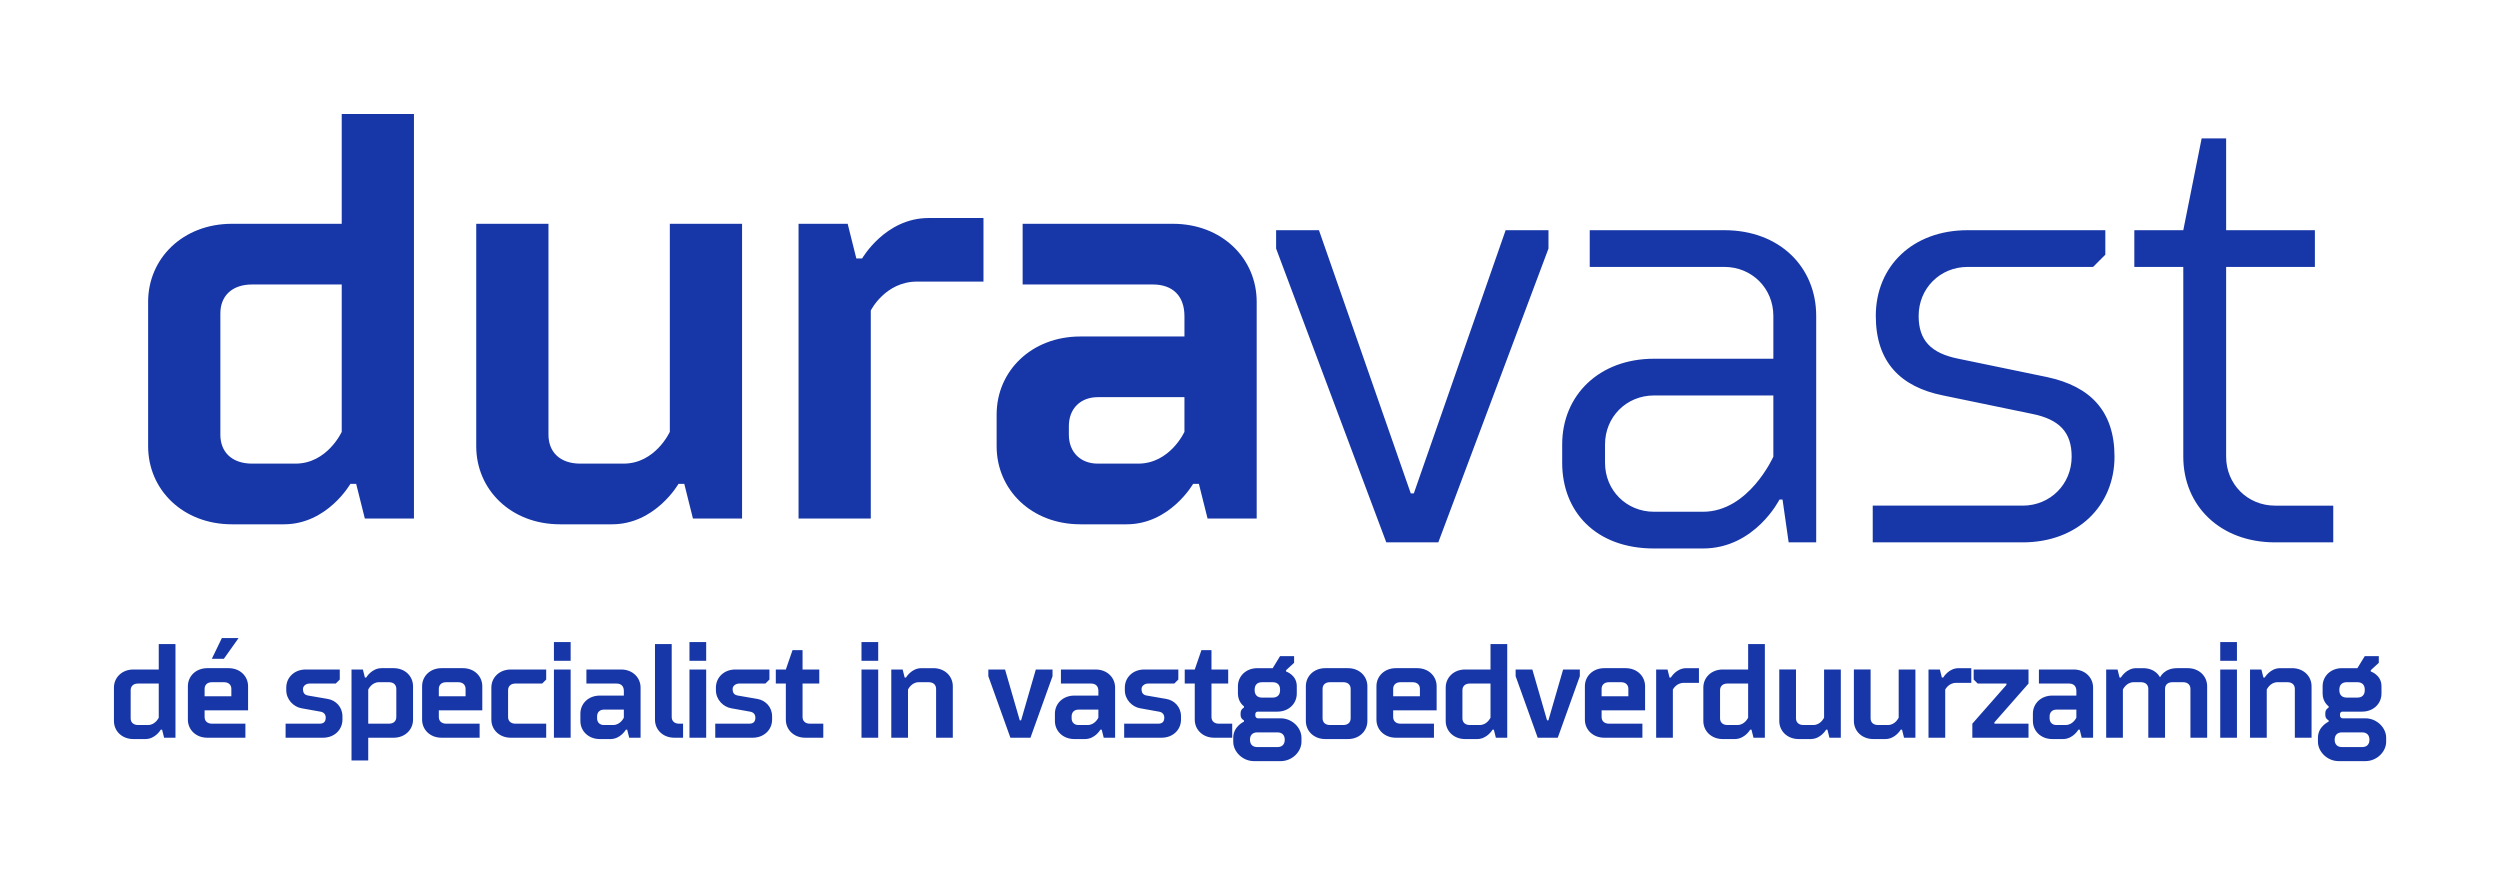
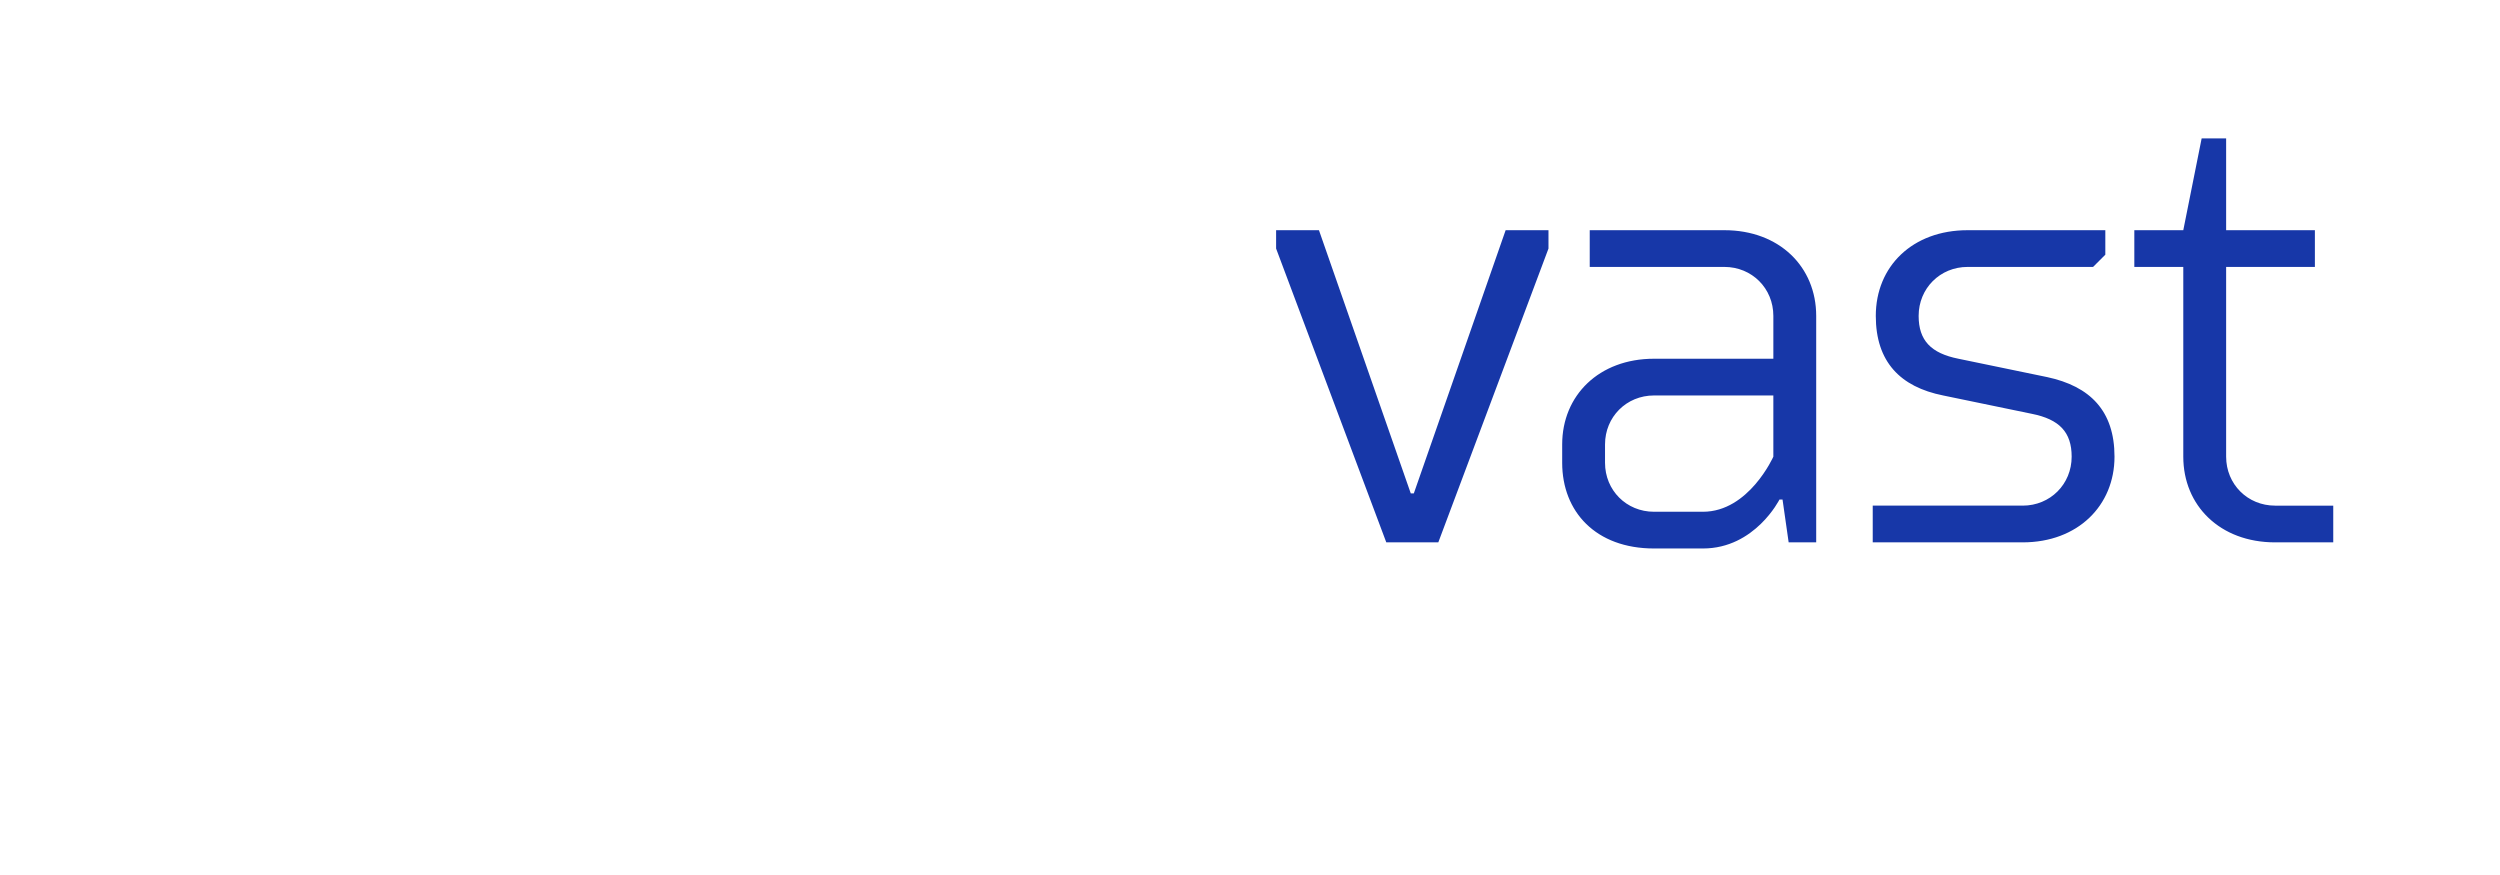
<svg xmlns="http://www.w3.org/2000/svg" version="1.1" width="3300.888" height="1155.41" viewBox="0 0 3300.888 1155.41">
  <g transform="scale(15.044) translate(10, 10)">
    <defs id="SvgjsDefs1275" />
    <g id="SvgjsG1276" featureKey="sloganFeature-0" transform="matrix(0.587,0,0,0.587,-0.528,43.007)" fill="#1737a8">
-       <path d="M10.1 6 l0 14 l-1.7 0 l-0.3 -1.2 l-0.2 0 s-0.8 1.4 -2.3 1.4 l-1.8 0 c-1.7 0 -2.9 -1.2 -2.9 -2.7 l0 -5 c0 -1.5 1.2 -2.7 2.9 -2.7 l3.8 0 l0 -3.8 l2.5 0 z M7.6 11.9 l-3.1 0 c-0.7 0 -1.1 0.4 -1.1 1 l0 4.2 c0 0.6 0.4 1 1.1 1 l1.5 0 c1.1 0 1.6 -1.1 1.6 -1.1 l0 -5.1 z M20.955 12.3 l0 3.6 l-6.5 0 l0 1 c0 0.6 0.4 1 1.1 1 l5 0 l0 2.1 l-5.7 0 c-1.7 0 -2.9 -1.2 -2.9 -2.7 l0 -5 c0 -1.5 1.2 -2.7 2.9 -2.7 l3.2 0 c1.7 0 2.9 1.2 2.9 2.7 z M14.455 12.7 l0 1.1 l4 0 l0 -1.1 c0 -0.6 -0.4 -1 -1.1 -1 l-1.8 0 c-0.7 0 -1.1 0.4 -1.1 1 z M17.035 5.1 l2.5 0 l-2.2 3.1 l-1.8 0 z M32.565 17 c0 -0.5 -0.3 -0.82 -0.8 -0.9 l-2.8 -0.5 c-1.2 -0.2 -2.3 -1.3 -2.3 -2.7 l0 -0.4 c0 -1.5 1.2 -2.7 2.9 -2.7 l5.1 0 l0 1.5 l-0.6 0.6 l-3.9 0 c-0.6 0 -1 0.4 -1 0.8 c0 0.58 0.2 0.9 0.8 1 l2.9 0.5 c1.2 0.2 2.2 1.2 2.2 2.6 l0 0.5 c0 1.5 -1.2 2.7 -2.9 2.7 l-5.6 0 l0 -2.1 l5.1 0 c0.6 0 0.9 -0.3 0.9 -0.9 z M36.42 23.4 l0 -13.6 l1.7 0 l0.3 1.2 l0.2 0 s0.8 -1.4 2.3 -1.4 l1.8 0 c1.7 0 2.9 1.2 2.9 2.7 l0 5 c0 1.5 -1.2 2.7 -2.9 2.7 l-3.8 0 l0 3.4 l-2.5 0 z M38.92 17.9 l3.1 0 c0.7 0 1.1 -0.4 1.1 -1 l0 -4.2 c0 -0.6 -0.4 -1 -1.1 -1 l-1.5 0 c-1.1 0 -1.6 1.1 -1.6 1.1 l0 5.1 z M55.975 12.3 l0 3.6 l-6.5 0 l0 1 c0 0.6 0.4 1 1.1 1 l5 0 l0 2.1 l-5.7 0 c-1.7 0 -2.9 -1.2 -2.9 -2.7 l0 -5 c0 -1.5 1.2 -2.7 2.9 -2.7 l3.2 0 c1.7 0 2.9 1.2 2.9 2.7 z M49.475 12.7 l0 1.1 l4 0 l0 -1.1 c0 -0.6 -0.4 -1 -1.1 -1 l-1.8 0 c-0.7 0 -1.1 0.4 -1.1 1 z M59.83 12.9 l0 4 c0 0.6 0.4 1 1.1 1 l4.6 0 l0 2.1 l-5.3 0 c-1.7 0 -2.9 -1.2 -2.9 -2.7 l0 -4.8 c0 -1.5 1.2 -2.7 2.9 -2.7 l5.3 0 l0 1.5 l-0.6 0.6 l-4 0 c-0.7 0 -1.1 0.4 -1.1 1 z M69.185 9.8 l0 10.2 l-2.5 0 l0 -10.2 l2.5 0 z M69.185 5.7 l0 2.8 l-2.5 0 l0 -2.8 l2.5 0 z M79.64 20 l-1.7 0 l-0.3 -1.2 l-0.2 0 s-0.8 1.4 -2.3 1.4 l-1.6 0 c-1.7 0 -2.9 -1.2 -2.9 -2.7 l0 -1.1 c0 -1.5 1.2 -2.7 2.9 -2.7 l3.6 0 l0 -0.7 c0 -0.7 -0.4 -1.1 -1.1 -1.1 l-4.5 0 l0 -2.1 l5.2 0 c1.7 0 2.9 1.2 2.9 2.7 l0 7.5 z M75.54 18.1 c1.1 0 1.6 -1.1 1.6 -1.1 l0 -1.2 l-3 0 c-0.6 0 -1 0.4 -1 1 l0 0.3 c0 0.6 0.4 1 1 1 l1.4 0 z M81.795 6 l2.5 0 l0 10.9 c0 0.6 0.4 1 1.1 1 l0.6 0 l0 2.1 l-1.3 0 c-1.72 0 -2.9 -1.2 -2.9 -2.7 l0 -11.3 z M89.45 9.8 l0 10.2 l-2.5 0 l0 -10.2 l2.5 0 z M89.45 5.7 l0 2.8 l-2.5 0 l0 -2.8 l2.5 0 z M96.805 17 c0 -0.5 -0.3 -0.82 -0.8 -0.9 l-2.8 -0.5 c-1.2 -0.2 -2.3 -1.3 -2.3 -2.7 l0 -0.4 c0 -1.5 1.2 -2.7 2.9 -2.7 l5.1 0 l0 1.5 l-0.6 0.6 l-3.9 0 c-0.6 0 -1 0.4 -1 0.8 c0 0.58 0.2 0.9 0.8 1 l2.9 0.5 c1.2 0.2 2.2 1.2 2.2 2.6 l0 0.5 c0 1.5 -1.2 2.7 -2.9 2.7 l-5.6 0 l0 -2.1 l5.1 0 c0.6 0 0.9 -0.3 0.9 -0.9 z M99.86 11.9 l0 -2.1 l1.5 0 l1 -2.9 l1.5 0 l0 2.9 l2.5 0 l0 2.1 l-2.5 0 l0 5 c0 0.6 0.4 1 1.1 1 l2 0 l0 2.1 l-2.7 0 c-1.7 0 -2.9 -1.2 -2.9 -2.7 l0 -5.4 l-1.5 0 z M115.17 9.8 l0 10.2 l-2.5 0 l0 -10.2 l2.5 0 z M115.17 5.7 l0 2.8 l-2.5 0 l0 -2.8 l2.5 0 z M119.625 20 l-2.5 0 l0 -10.2 l1.7 0 l0.3 1.2 l0.2 0 s0.8 -1.4 2.3 -1.4 l1.8 0 c1.7 0 2.9 1.2 2.9 2.7 l0 7.7 l-2.5 0 l0 -7.3 c0 -0.6 -0.4 -1 -1.1 -1 l-1.5 0 c-1.1 0 -1.6 1.1 -1.6 1.1 l0 7.2 z M134.935 20 l-3.3 -9.2 l0 -1 l2.5 0 l2.2 7.6 l0.2 0 l2.2 -7.6 l2.5 0 l0 1 l-3.3 9.2 l-3 0 z M150.59 20 l-1.7 0 l-0.3 -1.2 l-0.2 0 s-0.8 1.4 -2.3 1.4 l-1.6 0 c-1.7 0 -2.9 -1.2 -2.9 -2.7 l0 -1.1 c0 -1.5 1.2 -2.7 2.9 -2.7 l3.6 0 l0 -0.7 c0 -0.7 -0.4 -1.1 -1.1 -1.1 l-4.5 0 l0 -2.1 l5.2 0 c1.7 0 2.9 1.2 2.9 2.7 l0 7.5 z M146.49 18.1 c1.1 0 1.6 -1.1 1.6 -1.1 l0 -1.2 l-3 0 c-0.6 0 -1 0.4 -1 1 l0 0.3 c0 0.6 0.4 1 1 1 l1.4 0 z M157.945 17 c0 -0.5 -0.3 -0.82 -0.8 -0.9 l-2.8 -0.5 c-1.2 -0.2 -2.3 -1.3 -2.3 -2.7 l0 -0.4 c0 -1.5 1.2 -2.7 2.9 -2.7 l5.1 0 l0 1.5 l-0.6 0.6 l-3.9 0 c-0.6 0 -1 0.4 -1 0.8 c0 0.58 0.2 0.9 0.8 1 l2.9 0.5 c1.2 0.2 2.2 1.2 2.2 2.6 l0 0.5 c0 1.5 -1.2 2.7 -2.9 2.7 l-5.6 0 l0 -2.1 l5.1 0 c0.6 0 0.9 -0.3 0.9 -0.9 z M161 11.9 l0 -2.1 l1.5 0 l1 -2.9 l1.5 0 l0 2.9 l2.5 0 l0 2.1 l-2.5 0 l0 5 c0 0.6 0.4 1 1.1 1 l2 0 l0 2.1 l-2.7 0 c-1.7 0 -2.9 -1.2 -2.9 -2.7 l0 -5.4 l-1.5 0 z M176.155 9.9 l0 0.2 s1.6 0.5 1.6 2.2 l0 1.1 c0 1.5 -1.2 2.7 -2.9 2.7 l-2.96 0 c-0.26 0.02 -0.34 0.22 -0.34 0.4 l0 0.2 c0 0.2 0.16 0.38 0.36 0.4 l3.44 0 c1.7 0 3.1 1.4 3.1 2.9 l0 0.6 c0 1.5 -1.4 2.9 -3.1 2.9 l-4 0 c-1.7 0 -3.1 -1.4 -3.1 -2.9 l0 -0.6 c0 -1.7 1.6 -2.4 1.6 -2.4 l0 -0.2 s-0.5 -0.2 -0.5 -0.8 l0 -0.28 c0 -0.6 0.5 -0.82 0.5 -0.82 l0 -0.2 s-0.9 -0.6 -0.9 -1.9 l0 -1.1 c0 -1.5 1.2 -2.7 2.9 -2.7 l2.3 0 l1.1 -1.8 l2.1 0 l0 1 z M175.955 20.3 c0 -0.7 -0.4 -1.1 -1.1 -1.1 l-3 0 c-0.7 0 -1.1 0.4 -1.1 1.1 s0.4 1.1 1.1 1.1 l3 0 c0.7 0 1.1 -0.4 1.1 -1.1 z M175.255 12.8 c0 -0.7 -0.4 -1.1 -1.1 -1.1 l-1.6 0 c-0.7 0 -1.1 0.4 -1.1 1.1 l0 0.1 c0 0.7 0.4 1.1 1.1 1.1 l1.6 0 c0.7 0 1.1 -0.4 1.1 -1.1 l0 -0.1 z M179.11 12.3 c0 -1.5 1.2 -2.7 2.9 -2.7 l3.4 0 c1.7 0 2.9 1.2 2.9 2.7 l0 5.2 c0 1.5 -1.2 2.7 -2.9 2.7 l-3.4 0 c-1.7 0 -2.9 -1.2 -2.9 -2.7 l0 -5.2 z M185.81 17.1 l0 -4.4 c0 -0.6 -0.4 -1 -1.1 -1 l-2 0 c-0.7 0 -1.1 0.4 -1.1 1 l0 4.4 c0 0.6 0.4 1 1.1 1 l2 0 c0.7 0 1.1 -0.4 1.1 -1 z M198.665 12.3 l0 3.6 l-6.5 0 l0 1 c0 0.6 0.4 1 1.1 1 l5 0 l0 2.1 l-5.7 0 c-1.7 0 -2.9 -1.2 -2.9 -2.7 l0 -5 c0 -1.5 1.2 -2.7 2.9 -2.7 l3.2 0 c1.7 0 2.9 1.2 2.9 2.7 z M192.165 12.7 l0 1.1 l4 0 l0 -1.1 c0 -0.6 -0.4 -1 -1.1 -1 l-1.8 0 c-0.7 0 -1.1 0.4 -1.1 1 z M209.22 6 l0 14 l-1.7 0 l-0.3 -1.2 l-0.2 0 s-0.8 1.4 -2.3 1.4 l-1.8 0 c-1.7 0 -2.9 -1.2 -2.9 -2.7 l0 -5 c0 -1.5 1.2 -2.7 2.9 -2.7 l3.8 0 l0 -3.8 l2.5 0 z M206.72 11.9 l-3.1 0 c-0.7 0 -1.1 0.4 -1.1 1 l0 4.2 c0 0.6 0.4 1 1.1 1 l1.5 0 c1.1 0 1.6 -1.1 1.6 -1.1 l0 -5.1 z M213.775 20 l-3.3 -9.2 l0 -1 l2.5 0 l2.2 7.6 l0.2 0 l2.2 -7.6 l2.5 0 l0 1 l-3.3 9.2 l-3 0 z M229.83 12.3 l0 3.6 l-6.5 0 l0 1 c0 0.6 0.4 1 1.1 1 l5 0 l0 2.1 l-5.7 0 c-1.7 0 -2.9 -1.2 -2.9 -2.7 l0 -5 c0 -1.5 1.2 -2.7 2.9 -2.7 l3.2 0 c1.7 0 2.9 1.2 2.9 2.7 z M223.33 12.7 l0 1.1 l4 0 l0 -1.1 c0 -0.6 -0.4 -1 -1.1 -1 l-1.8 0 c-0.7 0 -1.1 0.4 -1.1 1 z M237.885 9.6 l0 2.2 l-2.3 0 c-1.1 0 -1.6 1 -1.6 1 l0 7.2 l-2.5 0 l0 -10.2 l1.7 0 l0.3 1.2 l0.2 0 s0.8 -1.4 2.3 -1.4 l1.9 0 z M247.74 6 l0 14 l-1.7 0 l-0.3 -1.2 l-0.2 0 s-0.8 1.4 -2.3 1.4 l-1.8 0 c-1.7 0 -2.9 -1.2 -2.9 -2.7 l0 -5 c0 -1.5 1.2 -2.7 2.9 -2.7 l3.8 0 l0 -3.8 l2.5 0 z M245.24 11.9 l-3.1 0 c-0.7 0 -1.1 0.4 -1.1 1 l0 4.2 c0 0.6 0.4 1 1.1 1 l1.5 0 c1.1 0 1.6 -1.1 1.6 -1.1 l0 -5.1 z M256.595 9.8 l2.5 0 l0 10.2 l-1.7 0 l-0.3 -1.2 l-0.2 0 s-0.8 1.4 -2.3 1.4 l-1.8 0 c-1.7 0 -2.9 -1.2 -2.9 -2.7 l0 -7.7 l2.5 0 l0 7.3 c0 0.6 0.4 1 1.1 1 l1.5 0 c1.1 0 1.6 -1.1 1.6 -1.1 l0 -7.2 z M267.75 9.8 l2.5 0 l0 10.2 l-1.7 0 l-0.3 -1.2 l-0.2 0 s-0.8 1.4 -2.3 1.4 l-1.8 0 c-1.7 0 -2.9 -1.2 -2.9 -2.7 l0 -7.7 l2.5 0 l0 7.3 c0 0.6 0.4 1 1.1 1 l1.5 0 c1.1 0 1.6 -1.1 1.6 -1.1 l0 -7.2 z M278.605 9.6 l0 2.2 l-2.3 0 c-1.1 0 -1.6 1 -1.6 1 l0 7.2 l-2.5 0 l0 -10.2 l1.7 0 l0.3 1.2 l0.2 0 s0.8 -1.4 2.3 -1.4 l1.9 0 z M287.16 17.9 l0 2.1 l-8.4 0 l0 -2.1 l5.1 -5.8 l0 -0.2 l-4.3 0 l-0.6 -0.6 l0 -1.5 l8.2 0 l0 2.1 l-5.1 5.8 l0 0.2 l5.1 0 z M296.815 20 l-1.7 0 l-0.3 -1.2 l-0.2 0 s-0.8 1.4 -2.3 1.4 l-1.6 0 c-1.7 0 -2.9 -1.2 -2.9 -2.7 l0 -1.1 c0 -1.5 1.2 -2.7 2.9 -2.7 l3.6 0 l0 -0.7 c0 -0.7 -0.4 -1.1 -1.1 -1.1 l-4.5 0 l0 -2.1 l5.2 0 c1.7 0 2.9 1.2 2.9 2.7 l0 7.5 z M292.715 18.1 c1.1 0 1.6 -1.1 1.6 -1.1 l0 -1.2 l-3 0 c-0.6 0 -1 0.4 -1 1 l0 0.3 c0 0.6 0.4 1 1 1 l1.4 0 z M309.37 9.6 l1.6 0 c1.7 0 2.9 1.2 2.9 2.7 l0 7.7 l-2.5 0 l0 -7.3 c0 -0.6 -0.4 -1 -1.1 -1 l-1.6 0 c-0.7 0 -1.1 0.4 -1.1 1 l0 7.3 l-2.5 0 l0 -7.3 c0 -0.6 -0.4 -1 -1.1 -1 l-1.1 0 c-1.1 0 -1.6 1.1 -1.6 1.1 l0 7.2 l-2.5 0 l0 -10.2 l1.7 0 l0.3 1.2 l0.2 0 s0.8 -1.4 2.3 -1.4 l1 0 c1.9 0 2.5 1.3 2.5 1.3 l0.1 0 s0.6 -1.3 2.5 -1.3 z M318.325 9.8 l0 10.2 l-2.5 0 l0 -10.2 l2.5 0 z M318.325 5.7 l0 2.8 l-2.5 0 l0 -2.8 l2.5 0 z M322.78 20 l-2.5 0 l0 -10.2 l1.7 0 l0.3 1.2 l0.2 0 s0.8 -1.4 2.3 -1.4 l1.8 0 c1.7 0 2.9 1.2 2.9 2.7 l0 7.7 l-2.5 0 l0 -7.3 c0 -0.6 -0.4 -1 -1.1 -1 l-1.5 0 c-1.1 0 -1.6 1.1 -1.6 1.1 l0 7.2 z M338.335 9.9 l0 0.2 s1.6 0.5 1.6 2.2 l0 1.1 c0 1.5 -1.2 2.7 -2.9 2.7 l-2.96 0 c-0.26 0.02 -0.34 0.22 -0.34 0.4 l0 0.2 c0 0.2 0.16 0.38 0.36 0.4 l3.44 0 c1.7 0 3.1 1.4 3.1 2.9 l0 0.6 c0 1.5 -1.4 2.9 -3.1 2.9 l-4 0 c-1.7 0 -3.1 -1.4 -3.1 -2.9 l0 -0.6 c0 -1.7 1.6 -2.4 1.6 -2.4 l0 -0.2 s-0.5 -0.2 -0.5 -0.8 l0 -0.28 c0 -0.6 0.5 -0.82 0.5 -0.82 l0 -0.2 s-0.9 -0.6 -0.9 -1.9 l0 -1.1 c0 -1.5 1.2 -2.7 2.9 -2.7 l2.3 0 l1.1 -1.8 l2.1 0 l0 1 z M338.135 20.3 c0 -0.7 -0.4 -1.1 -1.1 -1.1 l-3 0 c-0.7 0 -1.1 0.4 -1.1 1.1 s0.4 1.1 1.1 1.1 l3 0 c0.7 0 1.1 -0.4 1.1 -1.1 z M337.435 12.8 c0 -0.7 -0.4 -1.1 -1.1 -1.1 l-1.6 0 c-0.7 0 -1.1 0.4 -1.1 1.1 l0 0.1 c0 0.7 0.4 1.1 1.1 1.1 l1.6 0 c0.7 0 1.1 -0.4 1.1 -1.1 l0 -0.1 z" />
-     </g>
+       </g>
    <g id="SvgjsG1277" featureKey="nameLeftFeature-0" transform="matrix(1.268,0,0,1.268,0.718,-15.211)" fill="#1737a8">
-       <path d="M20.2 12 l0 28 l-3.4 0 l-0.6 -2.4 l-0.4 0 s-1.6 2.8 -4.6 2.8 l-3.6 0 c-3.4 0 -5.8 -2.4 -5.8 -5.4 l0 -10 c0 -3 2.4 -5.4 5.8 -5.4 l7.6 0 l0 -7.6 l5 0 z M15.2 23.8 l-6.2 0 c-1.4 0 -2.2 0.8 -2.2 2 l0 8.4 c0 1.2 0.8 2 2.2 2 l3 0 c2.2 0 3.2 -2.2 3.2 -2.2 l0 -10.2 z M37.91 19.6 l5 0 l0 20.4 l-3.4 0 l-0.6 -2.4 l-0.4 0 s-1.6 2.8 -4.6 2.8 l-3.6 0 c-3.4 0 -5.8 -2.4 -5.8 -5.4 l0 -15.4 l5 0 l0 14.6 c0 1.2 0.8 2 2.2 2 l3 0 c2.2 0 3.2 -2.2 3.2 -2.2 l0 -14.4 z M59.62 19.2 l0 4.4 l-4.6 0 c-2.2 0 -3.2 2 -3.2 2 l0 14.4 l-5 0 l0 -20.4 l3.4 0 l0.6 2.4 l0.4 0 s1.6 -2.8 4.6 -2.8 l3.8 0 z M78.53 40 l-3.4 0 l-0.6 -2.4 l-0.4 0 s-1.6 2.8 -4.6 2.8 l-3.2 0 c-3.4 0 -5.8 -2.4 -5.8 -5.4 l0 -2.2 c0 -3 2.4 -5.4 5.8 -5.4 l7.2 0 l0 -1.4 c0 -1.4 -0.8 -2.2 -2.2 -2.2 l-9 0 l0 -4.2 l10.4 0 c3.4 0 5.8 2.4 5.8 5.4 l0 15 z M70.33 36.2 c2.2 0 3.2 -2.2 3.2 -2.2 l0 -2.4 l-6 0 c-1.2 0 -2 0.8 -2 2 l0 0.6 c0 1.2 0.8 2 2 2 l2.8 0 z" />
-     </g>
+       </g>
    <g id="SvgjsG1278" featureKey="nameRightFeature-0" transform="matrix(1.343,0,0,1.343,100.925,-16.119)" fill="#1737a8">
      <path d="M8 40 l-7.2 -19.2 l0 -1.2 l2.8 0 l6 17.2 l0.2 0 l6 -17.2 l2.8 0 l0 1.2 l-7.2 19.2 l-3.4 0 z M36.095 40 l-1.8 0 l-0.4 -2.8 l-0.2 0 s-1.6 3.2 -5 3.2 l-3.2 0 c-3.8 0 -6 -2.4 -6 -5.6 l0 -1.2 c0 -3.2 2.4 -5.6 6 -5.6 l7.8 0 l0 -2.8 c0 -1.8 -1.4 -3.2 -3.2 -3.2 l-8.8 0 l0 -2.4 l8.8 0 c3.6 0 6 2.4 6 5.6 l0 14.8 z M25.495 38 l3.2 0 c3 0 4.6 -3.6 4.6 -3.6 l0 -4 l-7.8 0 c-1.8 0 -3.2 1.4 -3.2 3.2 l0 1.2 c0 1.8 1.4 3.2 3.2 3.2 z M42.79 25.2 c0 1.6 0.8 2.44 2.6 2.8 l5.8 1.2 c2.8 0.6 4.4 2.2 4.4 5.2 c0 3.2 -2.4 5.6 -6 5.6 l-9.8 0 l0 -2.4 l9.8 0 c1.8 0 3.2 -1.4 3.2 -3.2 c0 -1.6 -0.8 -2.44 -2.6 -2.8 l-5.8 -1.2 c-2.8 -0.56 -4.4 -2.2 -4.4 -5.2 c0 -3.24 2.4 -5.6 6 -5.6 l9 0 l0 1.6 l-0.8 0.8 l-8.2 0 c-1.8 0 -3.2 1.4 -3.2 3.2 z M56.885 22 l0 -2.4 l3.2 0 l1.2 -6 l1.6 0 l0 6 l5.8 0 l0 2.4 l-5.8 0 l0 12.4 c0 1.8 1.4 3.2 3.2 3.2 l3.8 0 l0 2.4 l-3.8 0 c-3.6 0 -6 -2.4 -6 -5.6 l0 -12.4 l-3.2 0 z" />
    </g>
  </g>
</svg>